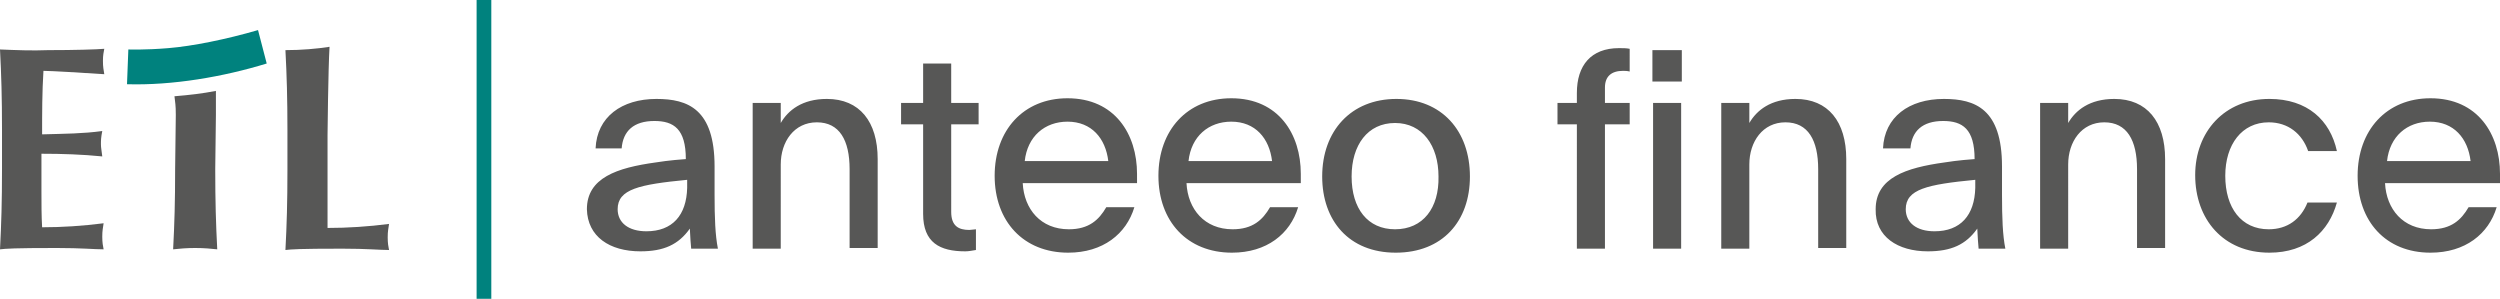
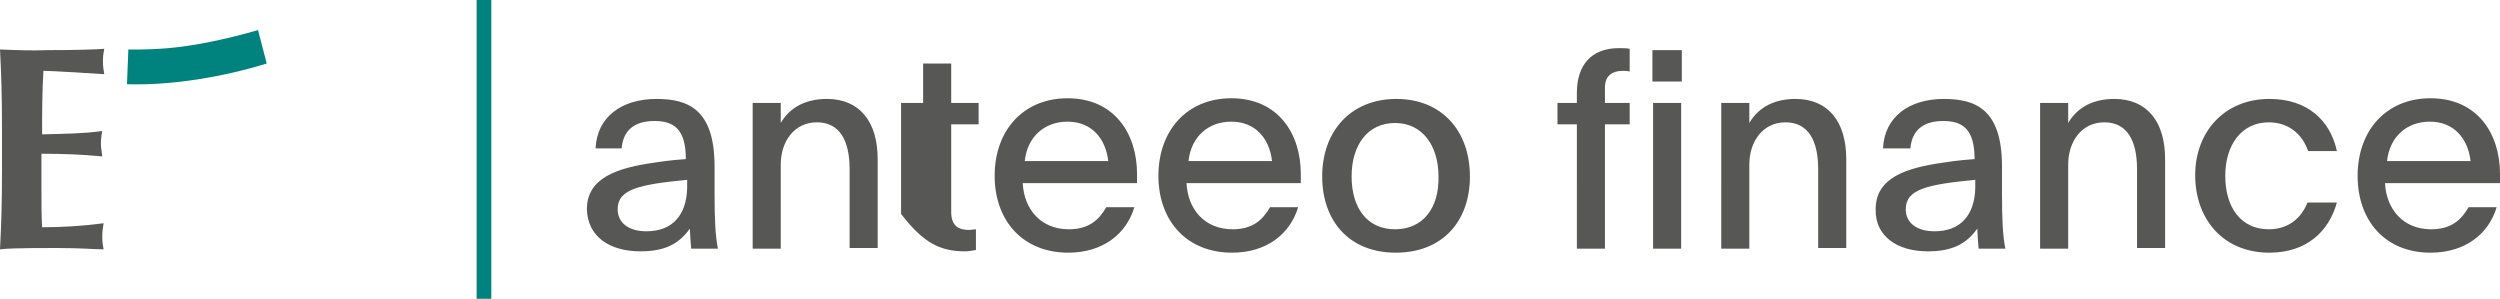
<svg xmlns="http://www.w3.org/2000/svg" version="1.1" id="Ebene_1" x="0px" y="0px" viewBox="0 0 374 44.7" style="enable-background:new 0 0 374 44.7;" xml:space="preserve">
  <style type="text/css">
	.st0{fill:#575756;}
	.st1{fill:#00827E;}
</style>
  <g>
    <path class="st0" d="M0.3,25.3c0,4.9-0.1,8.2-0.3,12c0.9-0.1,2-0.2,8.5-0.2c3.7,0,5.6,0.2,7,0.2c-0.1-0.5-0.2-1-0.2-1.9   c0-0.9,0.1-1.3,0.2-2c-3.1,0.4-6.2,0.6-9.2,0.6c-0.1-1.7-0.1-3.6-0.1-5.4c0-1.9,0-3.7,0-5.6c3.1,0,6.1,0.1,9.1,0.4   c-0.1-0.9-0.2-1.3-0.2-1.8c0-0.6,0-1,0.2-2C12.4,20,9.8,20,6.3,20.1c0-3.2,0-6.3,0.2-9.5c1.2,0,6,0.3,9.1,0.5c-0.1-0.7-0.2-1-0.2-2   c0-0.8,0.1-1.3,0.2-1.8c-1.1,0.1-4.5,0.2-8.4,0.2C4.8,7.6,2.4,7.5,0,7.4c0.2,3.8,0.3,7.2,0.3,12V25.3z" />
-     <path class="st0" d="M26.2,25.3c0,4.9-0.1,8.2-0.3,12c0.9-0.1,2-0.2,3.3-0.2c1.3,0,2.4,0.1,3.3,0.2c-0.2-3.8-0.3-7.2-0.3-12   l0.1-8.1c0-1.6,0-2.8,0-3.6c-2.1,0.4-3.8,0.6-6.2,0.8c0.1,1,0.2,1.2,0.2,2.8L26.2,25.3z" />
-     <path class="st0" d="M42.7,7.5c0.2,3.8,0.3,7.2,0.3,12v5.9c0,4.9-0.1,8.2-0.3,12c0.9-0.1,2-0.2,8.5-0.2c3.7,0,5.6,0.2,7,0.2   c-0.1-0.5-0.2-1-0.2-1.9c0-0.9,0.1-1.3,0.2-2c-3.1,0.4-6.2,0.6-9.2,0.6C49,32.4,49,30.5,49,28.7c0-1.9,0-8.5,0-8.5s0.1-10,0.3-13.2   C47.4,7.3,45.1,7.5,42.7,7.5" />
    <path class="st1" d="M19.2,7.4c0,0,2.4,0.1,6-0.2c3.6-0.3,8.6-1.3,13.4-2.7l1.3,5c-6.5,2-14.1,3.3-20.9,3.1L19.2,7.4z" />
  </g>
  <rect x="71.3" class="st1" width="2.2" height="44.7" />
  <g>
-     <path class="st0" d="M357.1,24.1c0.4-3.7,3-5.9,6.4-5.9c3.6,0,5.7,2.5,6.1,5.9H357.1z M363.6,37.8c5.2,0,8.7-2.8,9.9-6.8h-4.2   c-1.1,1.9-2.6,3.3-5.6,3.3c-4.2,0-6.7-3-6.9-6.9H374V26c0-5.9-3.3-11.3-10.4-11.3c-6.6,0-10.9,4.8-10.9,11.6S356.9,37.8,363.6,37.8    M339.5,37.8c5.6,0,8.9-3.2,10.1-7.5h-4.4c-1,2.5-3,4-5.8,4c-4.1,0-6.5-3.2-6.5-8c0-4.7,2.5-8,6.5-8c2.9,0,5,1.7,5.9,4.3h4.3   c-1-4.6-4.4-7.8-10.1-7.8c-6.7,0-11.1,4.9-11.1,11.4C328.4,32.8,332.6,37.8,339.5,37.8 M305.2,37.2h4.2V24.6c0-3.4,2-6.3,5.4-6.3   c3.4,0,4.9,2.7,4.9,7v11.8h4.2V23.8c0-5.6-2.7-9-7.6-9c-3.7,0-5.8,1.7-6.9,3.6v-3h-4.2c0,1.1,0,2.2,0,3.3V37.2z M289.4,34.6   c-2.7,0-4.3-1.3-4.3-3.3c0-3,3.2-3.7,10.4-4.4c0,0.2,0,0.6,0,1.2C295.4,32.2,293.3,34.6,289.4,34.6 M288.4,37.6   c3.5,0,5.7-1,7.4-3.4c0.1,1.6,0.1,2.1,0.2,3h4c-0.4-2-0.5-4.6-0.5-8.1v-4.2c0-8.6-4-10.1-8.7-10.1c-5.2,0-8.9,2.7-9.1,7.4h4.1   c0.2-2.6,1.8-4.1,4.9-4.1c2.9,0,4.7,1.2,4.7,5.7c-0.2,0-2.7,0.2-4.5,0.5c-5.8,0.8-10.3,2.3-10.3,7   C280.5,35.4,283.9,37.6,288.4,37.6 M257.5,37.2h4.2V24.6c0-3.4,2-6.3,5.4-6.3c3.4,0,4.9,2.7,4.9,7v11.8h4.2V23.8c0-5.6-2.7-9-7.6-9   c-3.7,0-5.8,1.7-6.9,3.6v-3h-4.2c0,1.1,0,2.2,0,3.3V37.2z M247.3,37.2h4.2V15.4h-4.2V37.2z M247.2,12.2h4.4V7.5h-4.4V12.2z    M235.9,37.2h4.2V18.6h3.7v-3.2h-3.7v-2.3c0-1.7,1-2.5,2.7-2.5c0.3,0,0.6,0,1,0.1V7.3c-0.5-0.1-1-0.1-1.6-0.1   c-4.2,0-6.3,2.6-6.3,6.7v1.5H233v3.2h2.9V37.2z M208.7,34.3c-4.1,0-6.5-3.1-6.5-7.9c0-4.7,2.4-8,6.5-8c4.1,0,6.5,3.4,6.5,8   C215.3,31.1,212.9,34.3,208.7,34.3 M208.8,37.8c7,0,11.1-4.7,11.1-11.4c0-6.8-4.2-11.6-11-11.6c-6.8,0-11.1,4.8-11.1,11.6   C197.8,33,201.8,37.8,208.8,37.8 M177.8,24.1c0.4-3.7,3-5.9,6.4-5.9c3.6,0,5.7,2.5,6.1,5.9H177.8z M184.3,37.8   c5.2,0,8.7-2.8,9.9-6.8H190c-1.1,1.9-2.6,3.3-5.6,3.3c-4.2,0-6.7-3-6.9-6.9h17.1V26c0-5.9-3.3-11.3-10.4-11.3   c-6.6,0-10.9,4.8-10.9,11.6S177.6,37.8,184.3,37.8 M153.3,24.1c0.4-3.7,3-5.9,6.4-5.9c3.6,0,5.7,2.5,6.1,5.9H153.3z M159.8,37.8   c5.2,0,8.7-2.8,9.9-6.8h-4.2c-1.1,1.9-2.6,3.3-5.6,3.3c-4.2,0-6.7-3-6.9-6.9h17.1V26c0-5.9-3.3-11.3-10.4-11.3   c-6.6,0-10.9,4.8-10.9,11.6S153.1,37.8,159.8,37.8 M144.4,37.6c0.5,0,1-0.1,1.6-0.2v-3.1c-0.2,0-0.7,0.1-1,0.1   c-1.6,0-2.7-0.6-2.7-2.7V18.6h4.1v-3.2h-4.1V9.5h-4.2v5.9h-3.3v3.2h3.3V32C138.1,36.3,140.6,37.6,144.4,37.6 M112.6,37.2h4.2V24.6   c0-3.4,2-6.3,5.4-6.3c3.4,0,4.9,2.7,4.9,7v11.8h4.2V23.8c0-5.6-2.7-9-7.6-9c-3.7,0-5.8,1.7-6.9,3.6v-3h-4.2c0,1.1,0,2.2,0,3.3V37.2   z M96.7,34.6c-2.7,0-4.3-1.3-4.3-3.3c0-3,3.2-3.7,10.4-4.4c0,0.2,0,0.6,0,1.2C102.7,32.2,100.6,34.6,96.7,34.6 M95.8,37.6   c3.5,0,5.7-1,7.4-3.4c0.1,1.6,0.1,2.1,0.2,3h4c-0.4-2-0.5-4.6-0.5-8.1v-4.2c0-8.6-4-10.1-8.7-10.1c-5.2,0-8.9,2.7-9.1,7.4H93   c0.2-2.6,1.8-4.1,4.9-4.1c2.9,0,4.7,1.2,4.7,5.7c-0.2,0-2.7,0.2-4.5,0.5c-5.8,0.8-10.3,2.3-10.3,7C87.9,35.4,91.2,37.6,95.8,37.6" />
+     <path class="st0" d="M357.1,24.1c0.4-3.7,3-5.9,6.4-5.9c3.6,0,5.7,2.5,6.1,5.9H357.1z M363.6,37.8c5.2,0,8.7-2.8,9.9-6.8h-4.2   c-1.1,1.9-2.6,3.3-5.6,3.3c-4.2,0-6.7-3-6.9-6.9H374V26c0-5.9-3.3-11.3-10.4-11.3c-6.6,0-10.9,4.8-10.9,11.6S356.9,37.8,363.6,37.8    M339.5,37.8c5.6,0,8.9-3.2,10.1-7.5h-4.4c-1,2.5-3,4-5.8,4c-4.1,0-6.5-3.2-6.5-8c0-4.7,2.5-8,6.5-8c2.9,0,5,1.7,5.9,4.3h4.3   c-1-4.6-4.4-7.8-10.1-7.8c-6.7,0-11.1,4.9-11.1,11.4C328.4,32.8,332.6,37.8,339.5,37.8 M305.2,37.2h4.2V24.6c0-3.4,2-6.3,5.4-6.3   c3.4,0,4.9,2.7,4.9,7v11.8h4.2V23.8c0-5.6-2.7-9-7.6-9c-3.7,0-5.8,1.7-6.9,3.6v-3h-4.2c0,1.1,0,2.2,0,3.3V37.2z M289.4,34.6   c-2.7,0-4.3-1.3-4.3-3.3c0-3,3.2-3.7,10.4-4.4c0,0.2,0,0.6,0,1.2C295.4,32.2,293.3,34.6,289.4,34.6 M288.4,37.6   c3.5,0,5.7-1,7.4-3.4c0.1,1.6,0.1,2.1,0.2,3h4c-0.4-2-0.5-4.6-0.5-8.1v-4.2c0-8.6-4-10.1-8.7-10.1c-5.2,0-8.9,2.7-9.1,7.4h4.1   c0.2-2.6,1.8-4.1,4.9-4.1c2.9,0,4.7,1.2,4.7,5.7c-0.2,0-2.7,0.2-4.5,0.5c-5.8,0.8-10.3,2.3-10.3,7   C280.5,35.4,283.9,37.6,288.4,37.6 M257.5,37.2h4.2V24.6c0-3.4,2-6.3,5.4-6.3c3.4,0,4.9,2.7,4.9,7v11.8h4.2V23.8c0-5.6-2.7-9-7.6-9   c-3.7,0-5.8,1.7-6.9,3.6v-3h-4.2c0,1.1,0,2.2,0,3.3V37.2z M247.3,37.2h4.2V15.4h-4.2V37.2z M247.2,12.2h4.4V7.5h-4.4V12.2z    M235.9,37.2h4.2V18.6h3.7v-3.2h-3.7v-2.3c0-1.7,1-2.5,2.7-2.5c0.3,0,0.6,0,1,0.1V7.3c-0.5-0.1-1-0.1-1.6-0.1   c-4.2,0-6.3,2.6-6.3,6.7v1.5H233v3.2h2.9V37.2z M208.7,34.3c-4.1,0-6.5-3.1-6.5-7.9c0-4.7,2.4-8,6.5-8c4.1,0,6.5,3.4,6.5,8   C215.3,31.1,212.9,34.3,208.7,34.3 M208.8,37.8c7,0,11.1-4.7,11.1-11.4c0-6.8-4.2-11.6-11-11.6c-6.8,0-11.1,4.8-11.1,11.6   C197.8,33,201.8,37.8,208.8,37.8 M177.8,24.1c0.4-3.7,3-5.9,6.4-5.9c3.6,0,5.7,2.5,6.1,5.9H177.8z M184.3,37.8   c5.2,0,8.7-2.8,9.9-6.8H190c-1.1,1.9-2.6,3.3-5.6,3.3c-4.2,0-6.7-3-6.9-6.9h17.1V26c0-5.9-3.3-11.3-10.4-11.3   c-6.6,0-10.9,4.8-10.9,11.6S177.6,37.8,184.3,37.8 M153.3,24.1c0.4-3.7,3-5.9,6.4-5.9c3.6,0,5.7,2.5,6.1,5.9H153.3z M159.8,37.8   c5.2,0,8.7-2.8,9.9-6.8h-4.2c-1.1,1.9-2.6,3.3-5.6,3.3c-4.2,0-6.7-3-6.9-6.9h17.1V26c0-5.9-3.3-11.3-10.4-11.3   c-6.6,0-10.9,4.8-10.9,11.6S153.1,37.8,159.8,37.8 M144.4,37.6c0.5,0,1-0.1,1.6-0.2v-3.1c-0.2,0-0.7,0.1-1,0.1   c-1.6,0-2.7-0.6-2.7-2.7V18.6h4.1v-3.2h-4.1V9.5h-4.2v5.9h-3.3v3.2V32C138.1,36.3,140.6,37.6,144.4,37.6 M112.6,37.2h4.2V24.6   c0-3.4,2-6.3,5.4-6.3c3.4,0,4.9,2.7,4.9,7v11.8h4.2V23.8c0-5.6-2.7-9-7.6-9c-3.7,0-5.8,1.7-6.9,3.6v-3h-4.2c0,1.1,0,2.2,0,3.3V37.2   z M96.7,34.6c-2.7,0-4.3-1.3-4.3-3.3c0-3,3.2-3.7,10.4-4.4c0,0.2,0,0.6,0,1.2C102.7,32.2,100.6,34.6,96.7,34.6 M95.8,37.6   c3.5,0,5.7-1,7.4-3.4c0.1,1.6,0.1,2.1,0.2,3h4c-0.4-2-0.5-4.6-0.5-8.1v-4.2c0-8.6-4-10.1-8.7-10.1c-5.2,0-8.9,2.7-9.1,7.4H93   c0.2-2.6,1.8-4.1,4.9-4.1c2.9,0,4.7,1.2,4.7,5.7c-0.2,0-2.7,0.2-4.5,0.5c-5.8,0.8-10.3,2.3-10.3,7C87.9,35.4,91.2,37.6,95.8,37.6" />
  </g>
</svg>